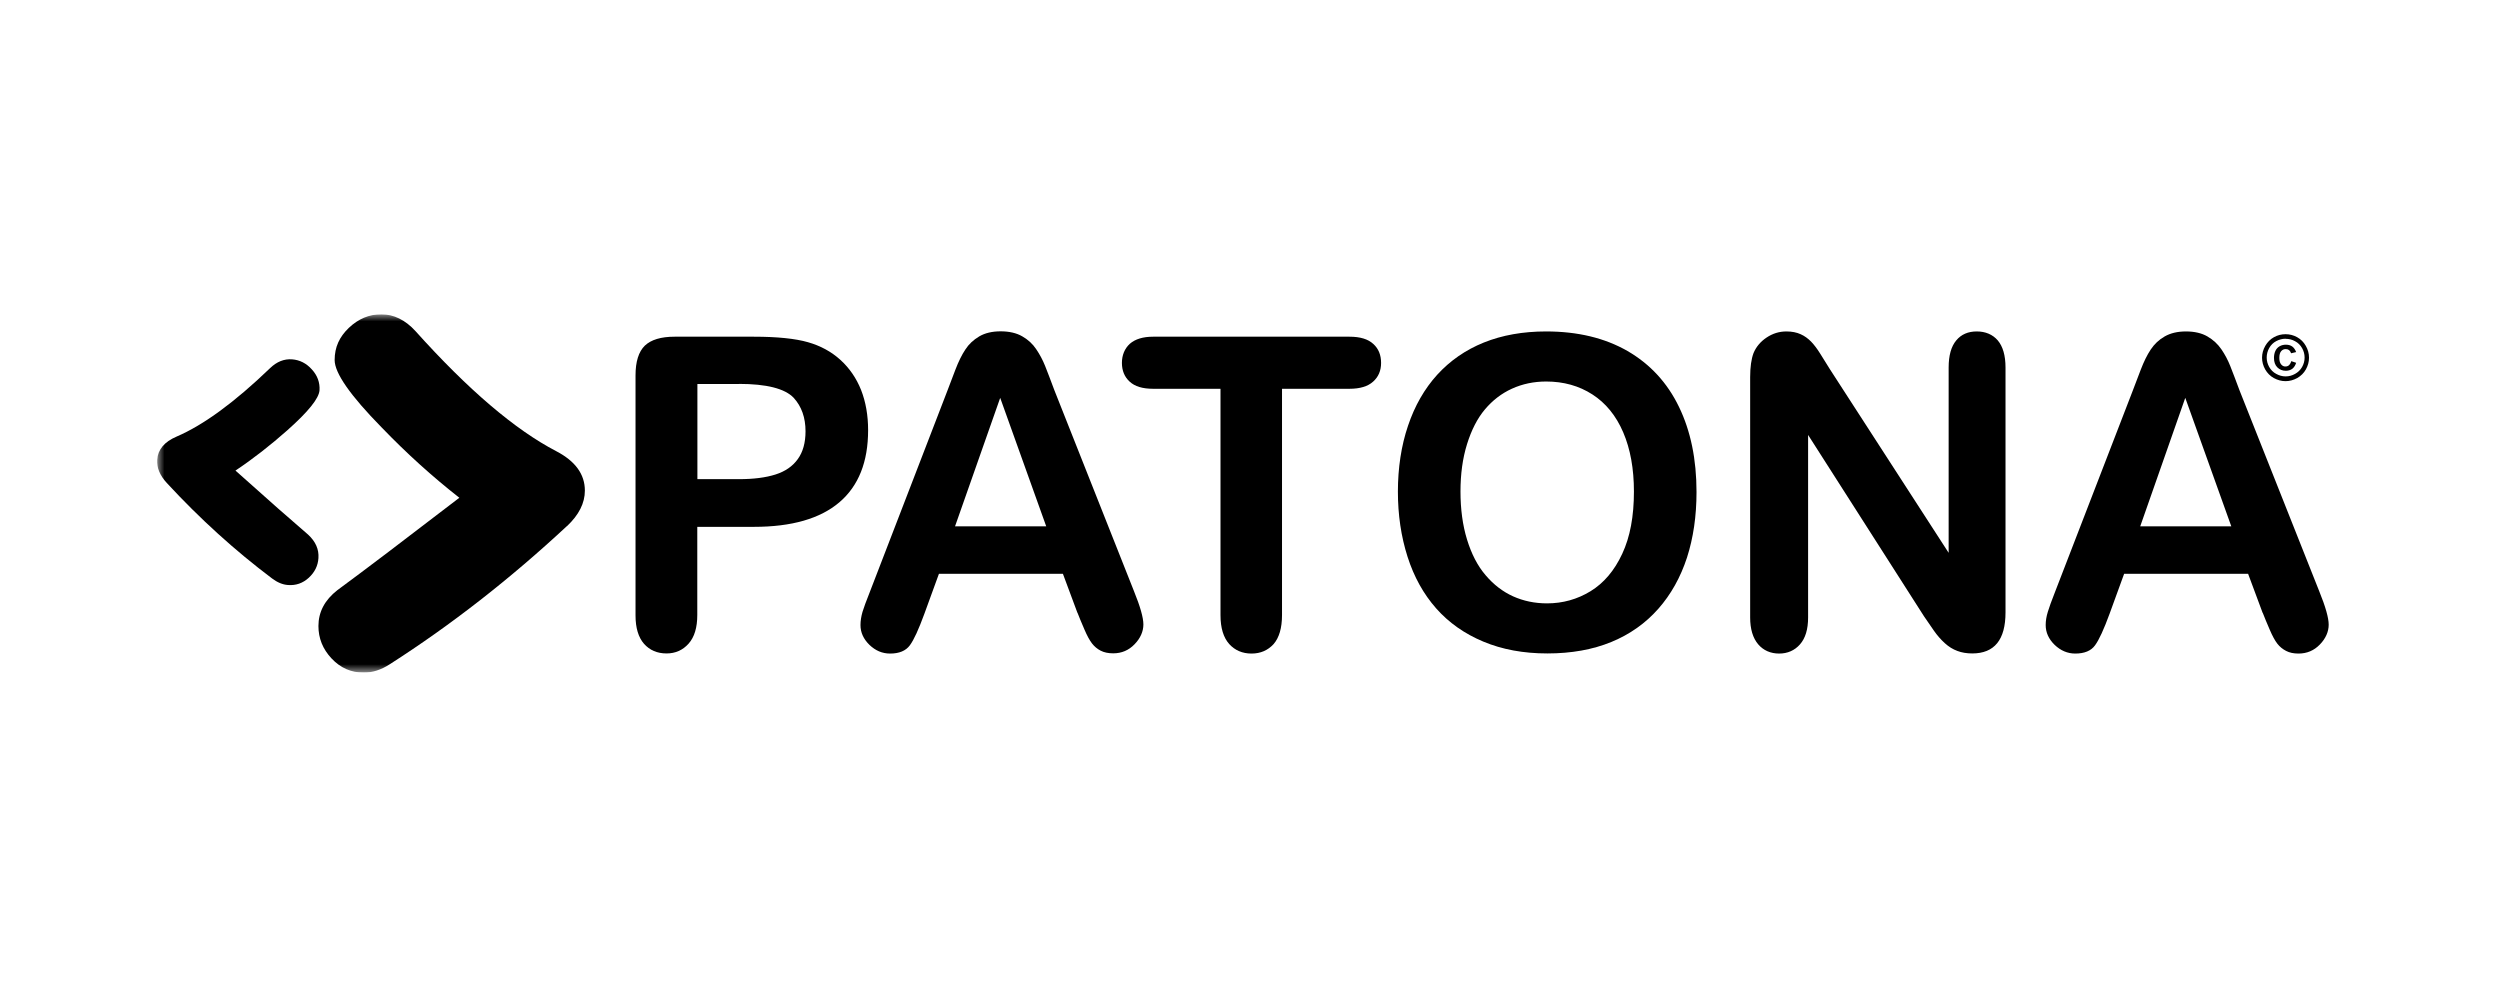
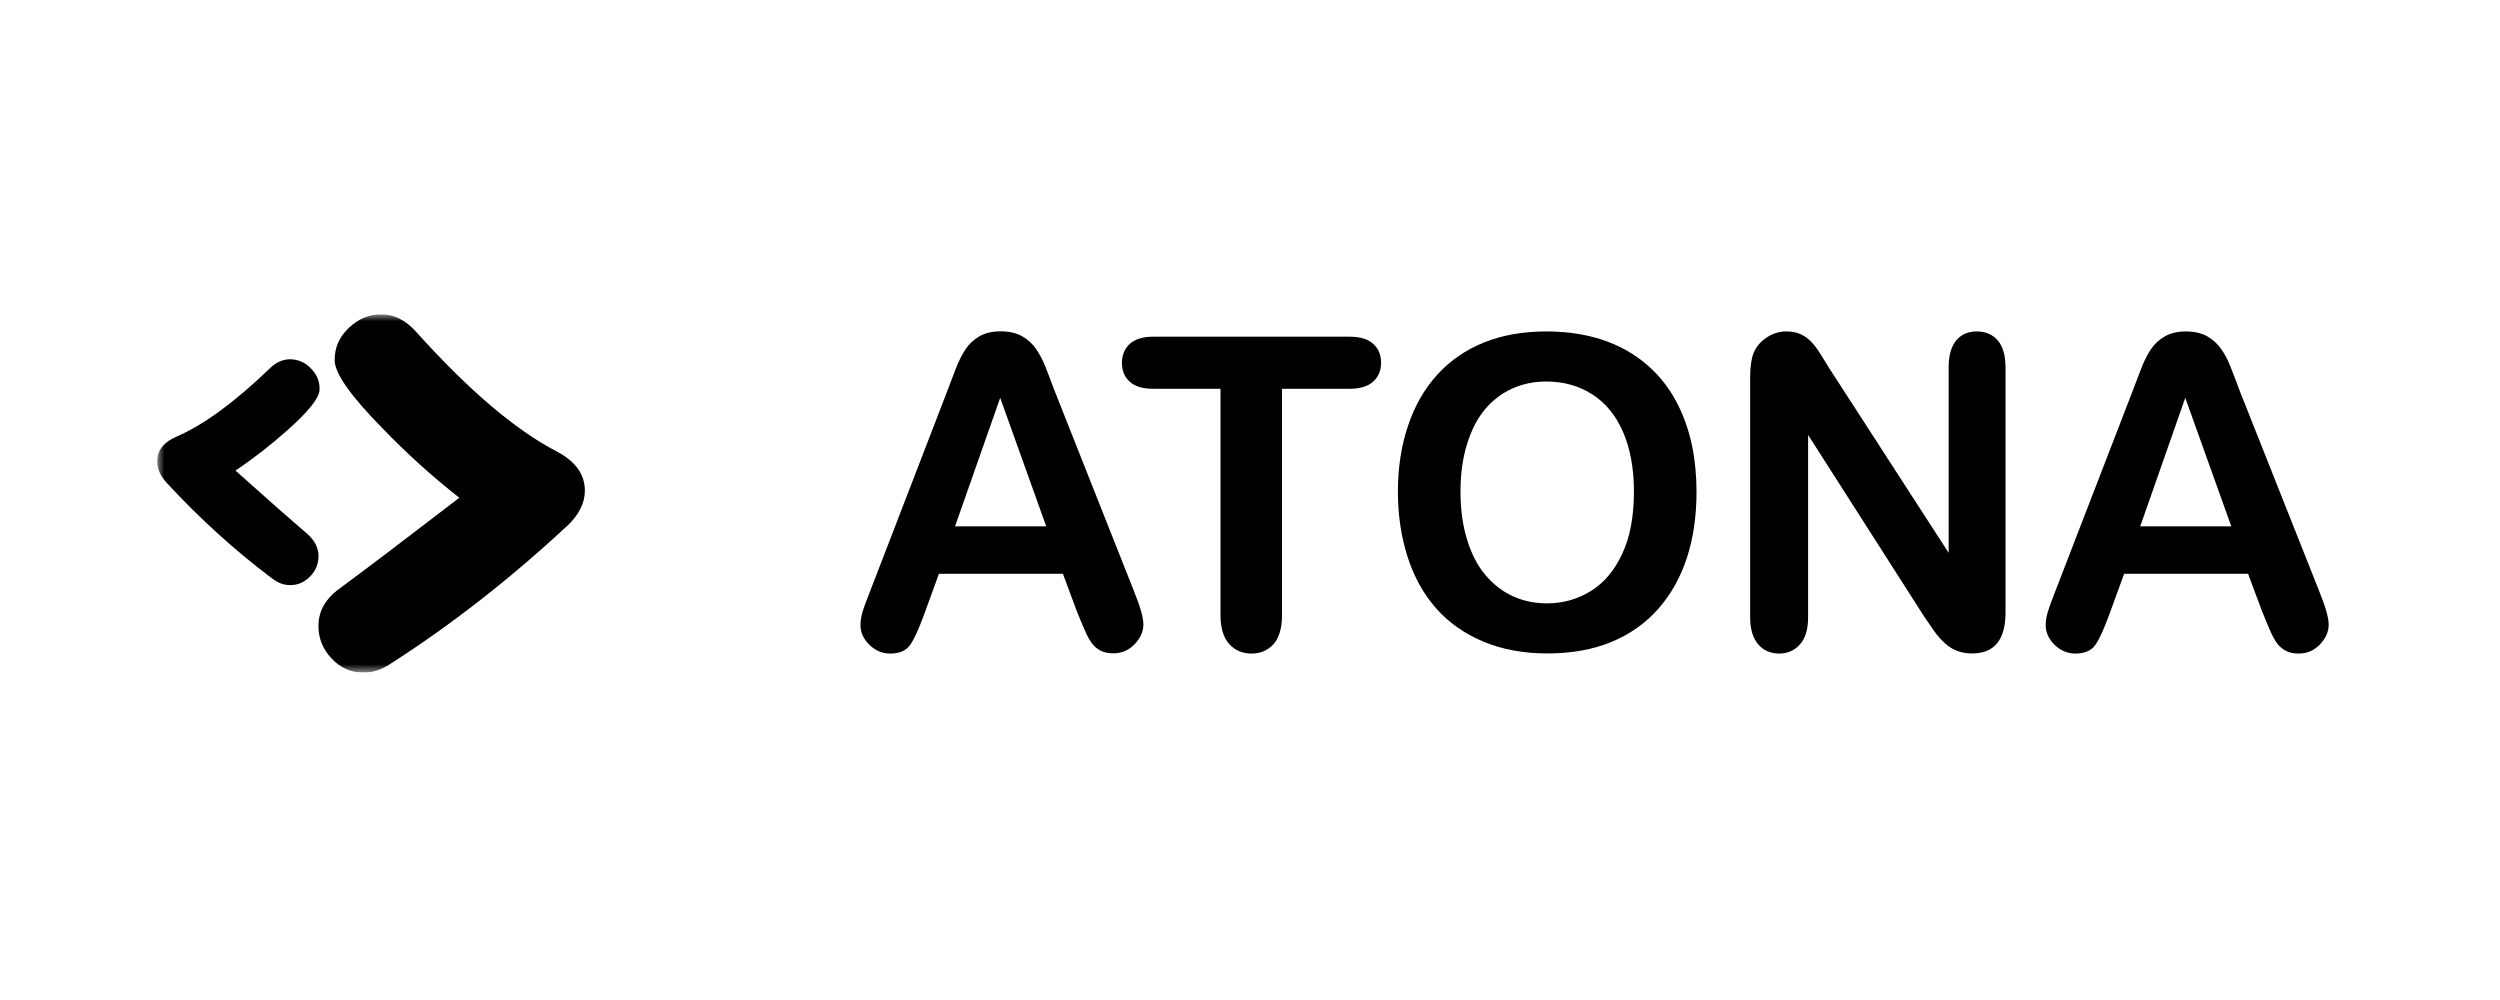
<svg xmlns="http://www.w3.org/2000/svg" width="175" height="70" viewBox="0 0 175 70" fill="none">
  <rect width="175" height="70" fill="white" />
  <g clip-path="url(#clip0_2349_999)">
-     <path d="M51.731 26.881H48.818V33.541H51.731C52.749 33.541 53.6 33.432 54.284 33.215C54.968 32.998 55.486 32.639 55.844 32.139C56.203 31.646 56.387 30.995 56.387 30.194C56.387 29.235 56.112 28.45 55.553 27.841C54.935 27.199 53.658 26.873 51.722 26.873M52.774 36.879H48.81V43.045C48.81 43.93 48.61 44.597 48.201 45.056C47.792 45.515 47.275 45.741 46.657 45.741C46.006 45.741 45.48 45.515 45.08 45.065C44.688 44.614 44.487 43.955 44.487 43.079V26.281C44.487 25.313 44.704 24.62 45.138 24.195C45.581 23.777 46.273 23.569 47.224 23.569H52.774C54.409 23.569 55.678 23.702 56.554 23.953C57.43 24.203 58.189 24.612 58.824 25.188C59.458 25.763 59.942 26.464 60.276 27.299C60.601 28.133 60.768 29.068 60.768 30.111C60.768 32.331 60.1 34.016 58.757 35.16C57.413 36.303 55.427 36.879 52.774 36.879Z" fill="black" />
    <path d="M66.86 36.845H73.236L70.014 27.85L66.852 36.845H66.86ZM75.422 42.904L74.404 40.167H65.725L64.707 42.962C64.307 44.055 63.973 44.79 63.689 45.173C63.405 45.557 62.946 45.749 62.304 45.749C61.753 45.749 61.278 45.541 60.86 45.14C60.443 44.731 60.234 44.272 60.234 43.755C60.234 43.455 60.284 43.154 60.376 42.829C60.476 42.511 60.635 42.069 60.86 41.51L66.318 27.349C66.476 26.94 66.66 26.456 66.877 25.88C67.094 25.313 67.327 24.837 67.578 24.462C67.82 24.086 68.154 23.777 68.554 23.544C68.955 23.31 69.455 23.193 70.048 23.193C70.64 23.193 71.158 23.31 71.558 23.544C71.967 23.777 72.293 24.078 72.535 24.445C72.785 24.812 72.993 25.204 73.16 25.622C73.327 26.047 73.544 26.606 73.803 27.307L79.377 41.377C79.811 42.445 80.037 43.229 80.037 43.713C80.037 44.197 79.828 44.681 79.419 45.098C79.01 45.524 78.509 45.733 77.925 45.733C77.583 45.733 77.291 45.674 77.049 45.549C76.807 45.424 76.607 45.257 76.44 45.04C76.273 44.823 76.098 44.506 75.906 44.055C75.714 43.613 75.555 43.229 75.422 42.887" fill="black" />
    <path d="M94.456 27.215H89.741V43.054C89.741 43.963 89.541 44.639 89.149 45.09C88.748 45.524 88.239 45.749 87.605 45.749C86.971 45.749 86.445 45.524 86.044 45.081C85.644 44.631 85.435 43.963 85.435 43.062V27.215H80.721C79.978 27.215 79.435 27.048 79.077 26.715C78.718 26.389 78.534 25.947 78.534 25.404C78.534 24.862 78.726 24.395 79.093 24.061C79.469 23.735 80.011 23.569 80.721 23.569H94.464C95.207 23.569 95.766 23.735 96.133 24.078C96.501 24.411 96.676 24.854 96.676 25.404C96.676 25.955 96.484 26.389 96.117 26.715C95.749 27.048 95.199 27.215 94.456 27.215Z" fill="black" />
    <path d="M114.375 34.408C114.375 32.815 114.125 31.429 113.624 30.261C113.123 29.093 112.397 28.208 111.463 27.608C110.528 27.007 109.452 26.706 108.233 26.706C107.374 26.706 106.573 26.873 105.838 27.207C105.104 27.541 104.478 28.025 103.944 28.659C103.41 29.293 103.001 30.102 102.693 31.087C102.384 32.08 102.234 33.182 102.234 34.408C102.234 35.635 102.384 36.77 102.693 37.771C103.001 38.773 103.427 39.607 103.994 40.267C104.553 40.926 105.196 41.418 105.914 41.743C106.64 42.069 107.432 42.236 108.292 42.236C109.393 42.236 110.411 41.952 111.338 41.385C112.264 40.817 113.007 39.949 113.557 38.764C114.108 37.588 114.375 36.136 114.375 34.408ZM108.225 23.201C110.445 23.201 112.339 23.66 113.925 24.57C115.51 25.488 116.712 26.79 117.53 28.484C118.347 30.169 118.756 32.155 118.756 34.442C118.756 36.127 118.531 37.655 118.089 39.031C117.638 40.408 116.97 41.61 116.078 42.62C115.185 43.629 114.091 44.406 112.79 44.94C111.488 45.474 109.994 45.741 108.317 45.741C106.64 45.741 105.154 45.465 103.836 44.914C102.517 44.364 101.416 43.588 100.531 42.586C99.647 41.585 98.979 40.383 98.528 38.973C98.078 37.563 97.853 36.044 97.853 34.408C97.853 32.773 98.086 31.196 98.562 29.802C99.029 28.409 99.713 27.215 100.606 26.231C101.499 25.254 102.584 24.495 103.869 23.977C105.154 23.46 106.606 23.201 108.233 23.201" fill="black" />
    <path d="M128.094 25.847L136.405 38.698V25.73C136.405 24.887 136.581 24.253 136.939 23.827C137.29 23.402 137.774 23.201 138.375 23.201C138.975 23.201 139.484 23.41 139.843 23.827C140.202 24.253 140.386 24.879 140.386 25.73V42.87C140.386 44.781 139.61 45.741 138.058 45.741C137.674 45.741 137.315 45.682 137.014 45.565C136.697 45.449 136.414 45.273 136.138 45.023C135.863 44.773 135.613 44.489 135.379 44.155C135.145 43.821 134.912 43.479 134.678 43.137L126.567 30.445V43.221C126.567 44.055 126.375 44.681 125.999 45.106C125.624 45.532 125.131 45.749 124.539 45.749C123.947 45.749 123.437 45.532 123.07 45.098C122.703 44.664 122.511 44.038 122.511 43.221V26.398C122.511 25.688 122.595 25.121 122.745 24.72C122.928 24.278 123.237 23.911 123.663 23.627C124.088 23.343 124.547 23.201 125.048 23.201C125.432 23.201 125.766 23.268 126.041 23.393C126.325 23.518 126.558 23.694 126.775 23.911C126.984 24.128 127.201 24.411 127.418 24.762C127.635 25.104 127.86 25.471 128.094 25.847Z" fill="black" />
    <path d="M149.815 36.845H156.191L152.969 27.849L149.815 36.845ZM158.385 42.903L157.367 40.166H148.689L147.671 42.962C147.27 44.055 146.936 44.789 146.652 45.173C146.377 45.557 145.91 45.749 145.267 45.749C144.725 45.749 144.241 45.54 143.824 45.14C143.406 44.731 143.198 44.272 143.198 43.755C143.198 43.454 143.248 43.154 143.348 42.828C143.44 42.511 143.607 42.069 143.824 41.51L149.289 27.357C149.448 26.948 149.632 26.464 149.849 25.888C150.066 25.321 150.299 24.845 150.549 24.47C150.8 24.094 151.117 23.785 151.526 23.552C151.935 23.318 152.427 23.201 153.02 23.201C153.612 23.201 154.121 23.318 154.522 23.552C154.922 23.785 155.248 24.086 155.498 24.453C155.748 24.82 155.957 25.212 156.124 25.638C156.291 26.064 156.508 26.623 156.766 27.324L162.349 41.393C162.783 42.461 163.008 43.246 163.008 43.73C163.008 44.214 162.8 44.697 162.391 45.115C161.982 45.54 161.481 45.749 160.897 45.749C160.555 45.749 160.271 45.691 160.029 45.565C159.787 45.44 159.579 45.273 159.412 45.056C159.245 44.839 159.07 44.522 158.878 44.072C158.686 43.629 158.527 43.246 158.394 42.903" fill="black" />
    <mask id="mask0_2349_999" style="mask-type:luminance" maskUnits="userSpaceOnUse" x="11" y="22" width="152" height="26">
      <path d="M163 22H11V47.076H163V22Z" fill="white" />
    </mask>
    <g mask="url(#mask0_2349_999)">
      <path d="M39.681 36.829C35.725 40.509 31.595 43.738 27.28 46.5C26.671 46.892 26.07 47.084 25.461 47.084C24.576 47.084 23.826 46.751 23.208 46.091C22.59 45.432 22.29 44.673 22.29 43.822C22.29 42.837 22.732 42.002 23.617 41.31C25.536 39.9 28.382 37.738 32.154 34.843C30.268 33.366 28.457 31.73 26.721 29.927C24.518 27.683 23.425 26.114 23.425 25.204C23.425 24.295 23.759 23.585 24.418 22.951C25.085 22.317 25.845 22 26.696 22C27.547 22 28.373 22.392 29.083 23.177C32.754 27.266 36.042 30.078 38.946 31.588C40.273 32.281 40.941 33.199 40.941 34.342C40.941 35.218 40.523 36.044 39.689 36.829" fill="black" />
      <path d="M11 32.189C11.05 31.471 11.501 30.929 12.361 30.561C14.246 29.752 16.424 28.158 18.903 25.772C19.378 25.313 19.896 25.112 20.447 25.154C20.981 25.196 21.448 25.429 21.832 25.863C22.224 26.289 22.399 26.781 22.366 27.324C22.324 27.891 21.573 28.826 20.104 30.128C18.936 31.162 17.735 32.105 16.483 32.94C18.728 34.951 20.422 36.444 21.565 37.421C22.09 37.905 22.332 38.447 22.291 39.065C22.257 39.599 22.032 40.058 21.615 40.442C21.198 40.825 20.714 40.992 20.163 40.951C19.779 40.926 19.412 40.767 19.045 40.492C16.458 38.547 13.996 36.319 11.676 33.808C11.192 33.282 10.967 32.739 11 32.189Z" fill="black" />
    </g>
-     <path d="M160.388 25.279L160.73 25.396C160.671 25.58 160.588 25.713 160.463 25.814C160.338 25.905 160.187 25.955 160.012 25.955C159.77 25.955 159.57 25.872 159.411 25.713C159.253 25.555 159.178 25.329 159.178 25.054C159.178 24.871 159.211 24.704 159.278 24.562C159.345 24.42 159.445 24.311 159.578 24.236C159.712 24.161 159.854 24.128 160.012 24.128C160.187 24.128 160.338 24.17 160.454 24.253C160.571 24.337 160.663 24.47 160.73 24.645L160.379 24.729C160.338 24.62 160.288 24.545 160.221 24.503C160.154 24.453 160.079 24.437 159.996 24.437C159.862 24.437 159.762 24.487 159.678 24.587C159.595 24.687 159.553 24.837 159.553 25.046C159.553 25.254 159.595 25.405 159.678 25.505C159.762 25.605 159.854 25.655 159.97 25.655C160.071 25.655 160.154 25.63 160.221 25.572C160.288 25.513 160.346 25.421 160.388 25.288V25.279ZM159.987 23.711C159.762 23.711 159.545 23.769 159.336 23.878C159.128 23.986 158.961 24.153 158.844 24.361C158.727 24.57 158.669 24.796 158.669 25.029C158.669 25.263 158.727 25.48 158.844 25.688C158.961 25.897 159.128 26.064 159.336 26.172C159.545 26.289 159.762 26.348 159.996 26.348C160.229 26.348 160.446 26.289 160.655 26.172C160.863 26.055 161.03 25.897 161.147 25.688C161.264 25.48 161.322 25.263 161.322 25.029C161.322 24.796 161.264 24.578 161.147 24.37C161.03 24.161 160.863 23.994 160.655 23.886C160.446 23.769 160.229 23.719 160.004 23.719L159.987 23.711ZM159.987 23.394C160.271 23.394 160.538 23.46 160.797 23.602C161.055 23.744 161.256 23.944 161.406 24.211C161.556 24.47 161.631 24.745 161.631 25.038C161.631 25.329 161.556 25.597 161.414 25.855C161.272 26.114 161.064 26.314 160.805 26.464C160.546 26.606 160.271 26.681 159.987 26.681C159.703 26.681 159.428 26.606 159.169 26.464C158.911 26.323 158.71 26.114 158.56 25.855C158.418 25.597 158.343 25.321 158.343 25.038C158.343 24.754 158.418 24.478 158.569 24.211C158.719 23.953 158.919 23.744 159.178 23.602C159.436 23.46 159.703 23.394 159.987 23.394Z" fill="black" />
  </g>
  <defs>
    <clipPath id="clip0_2349_999">
      <rect width="152" height="25.076" fill="white" transform="translate(11 22)" />
    </clipPath>
  </defs>
</svg>